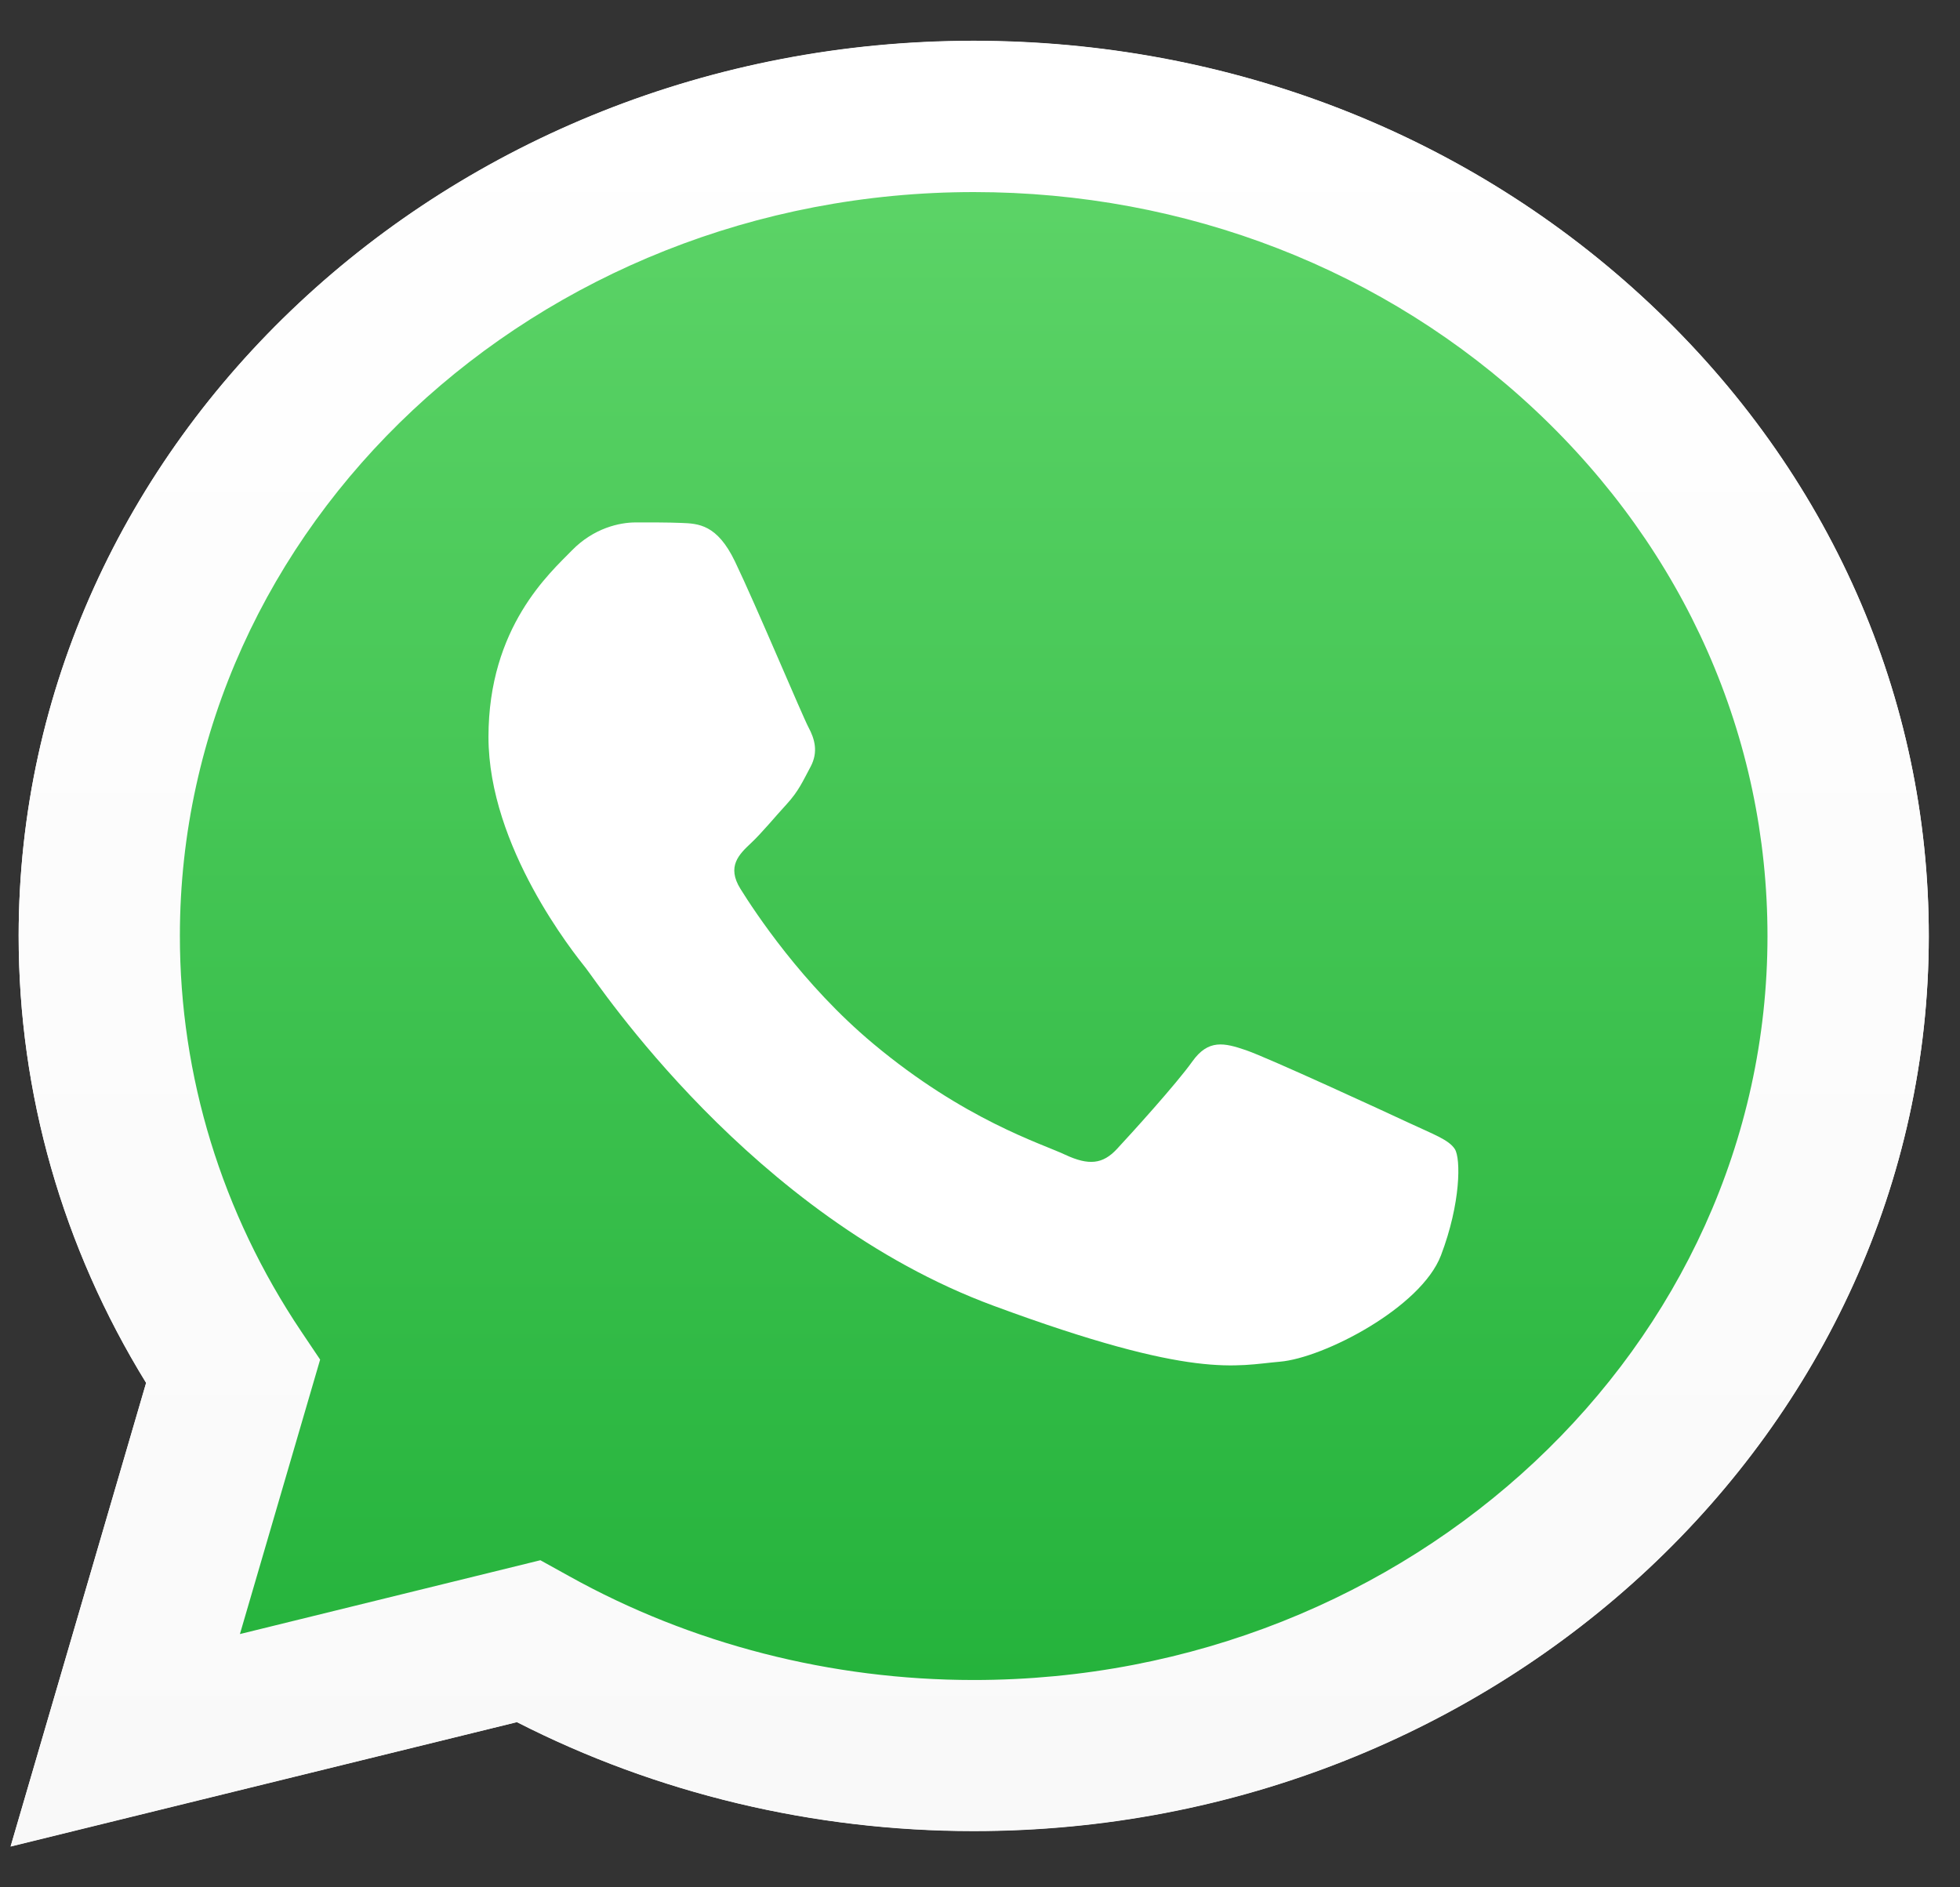
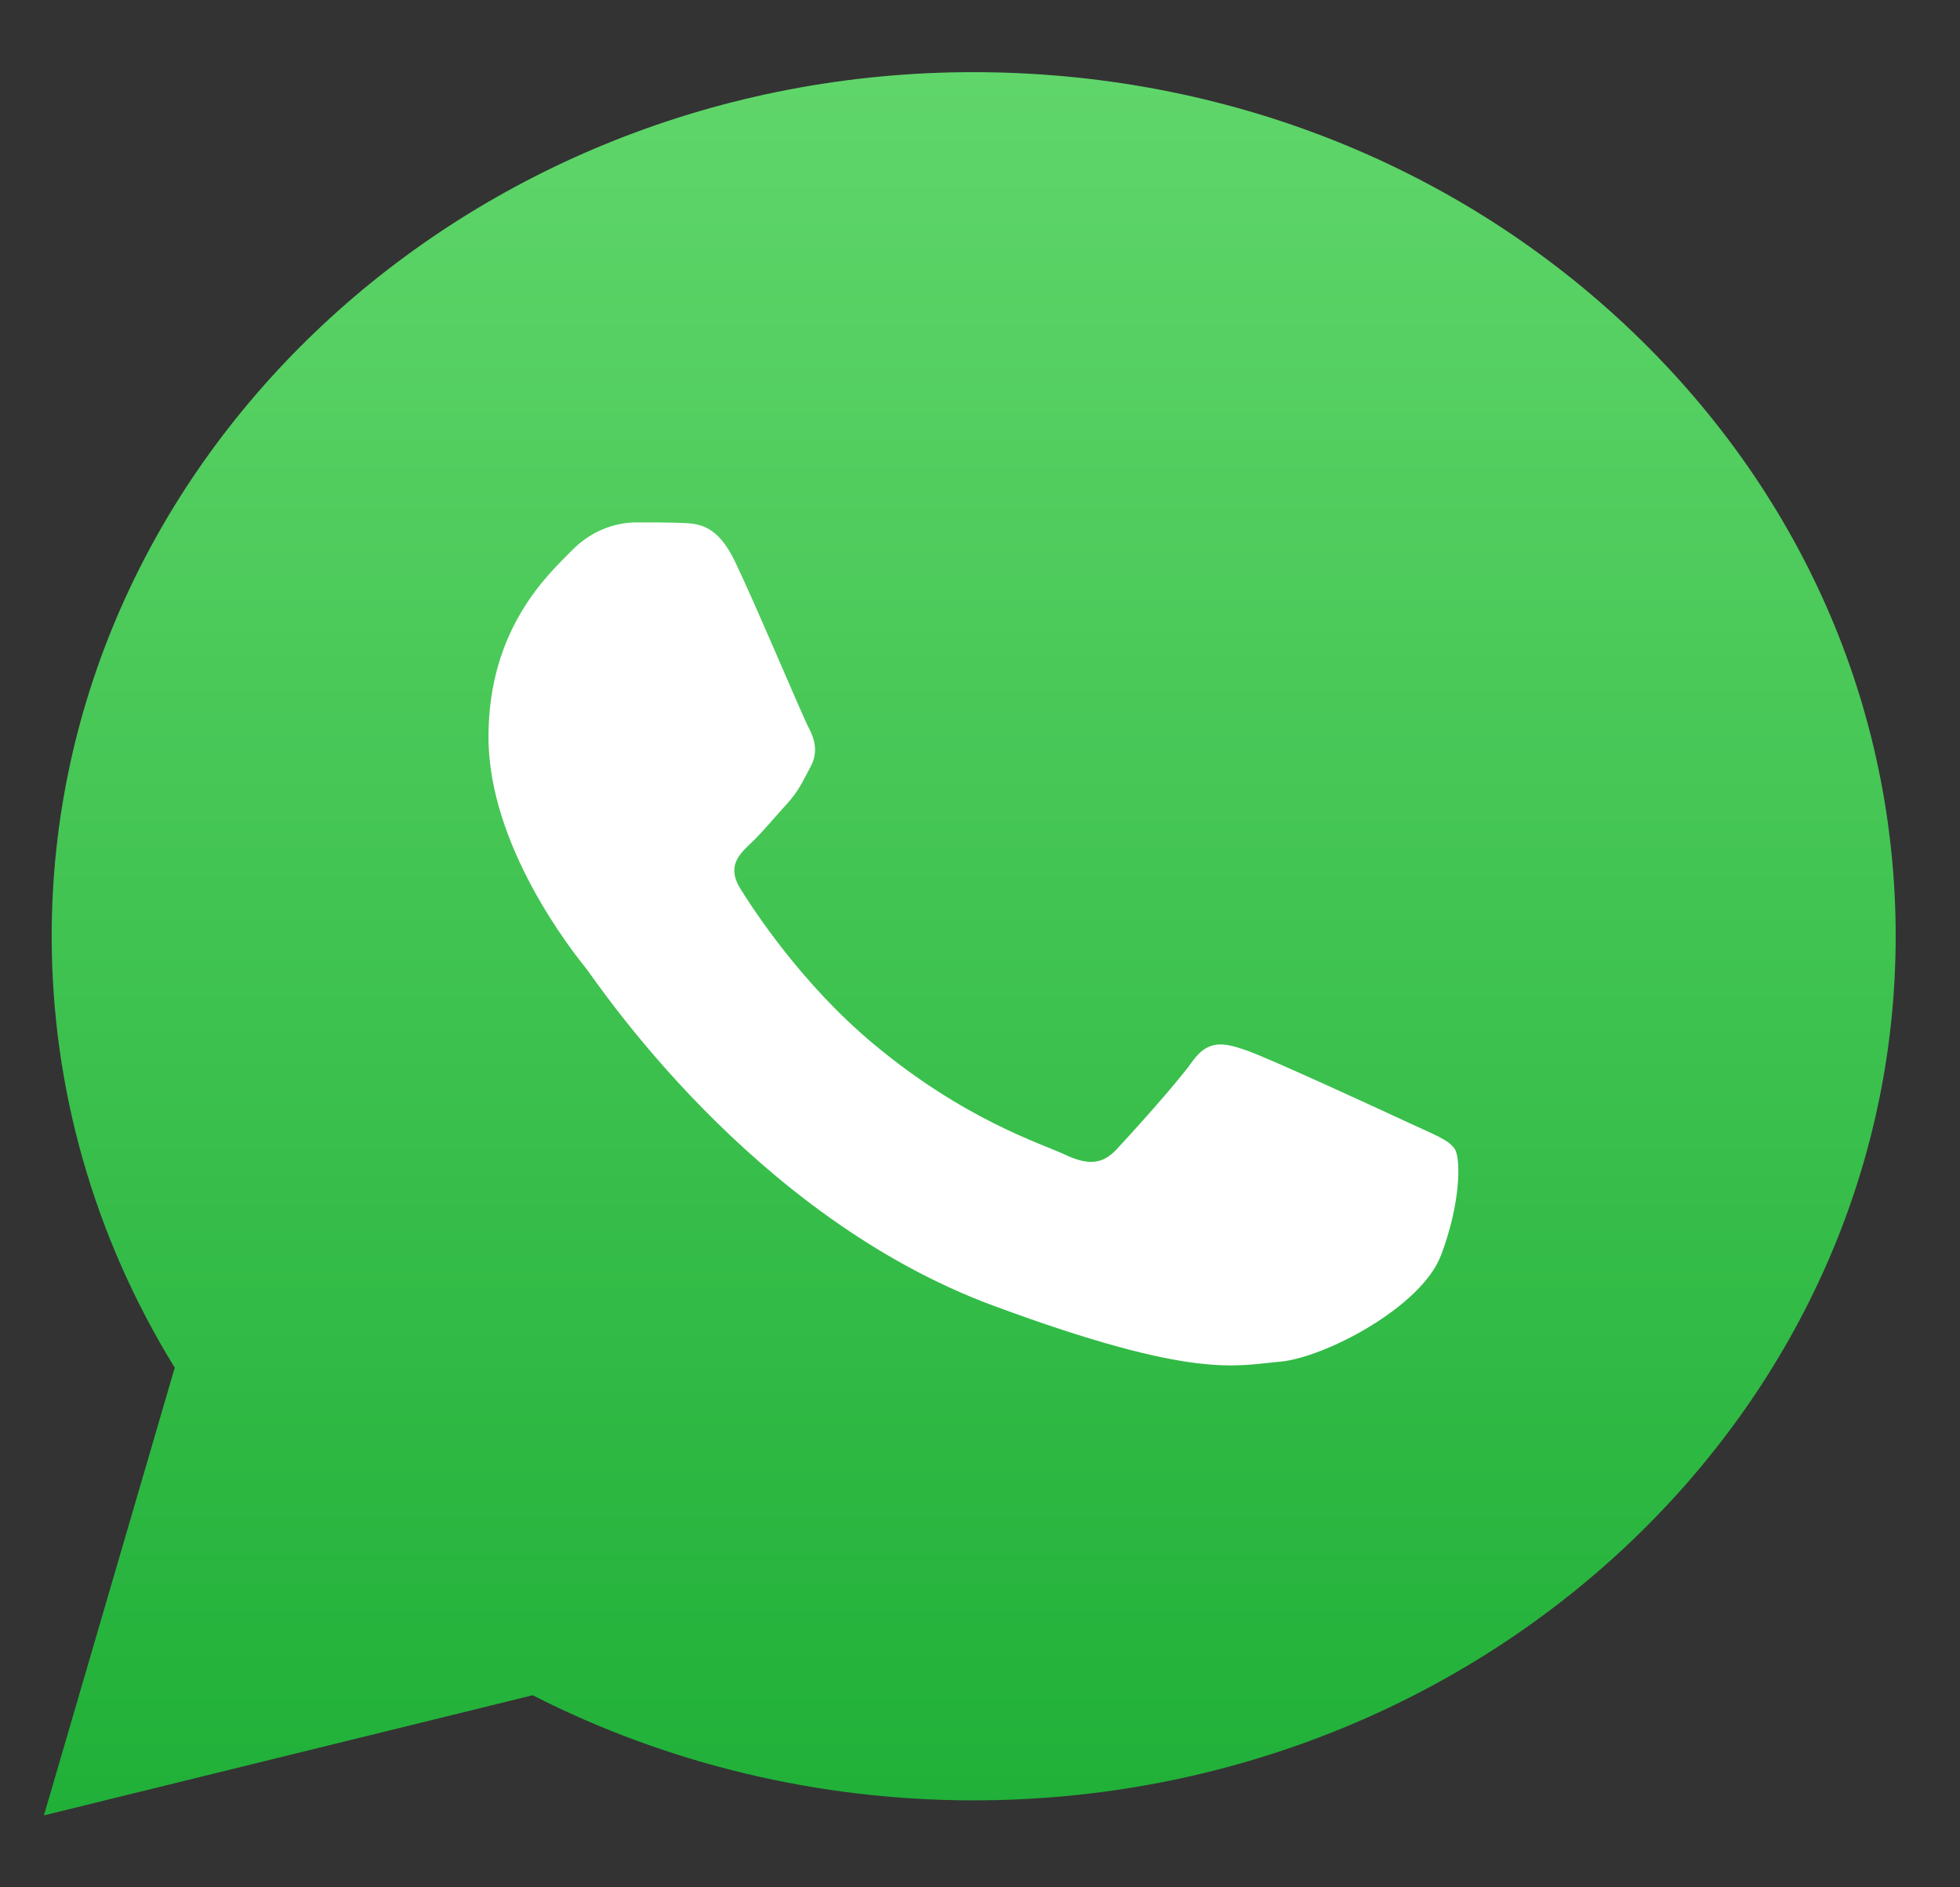
<svg xmlns="http://www.w3.org/2000/svg" width="27" height="26" viewBox="0 0 27 26" fill="none">
  <rect x="0" y="0" width="27" height="26" fill="#333333" stroke="none" />
-   <path d="M7.444 21.491L7.844 21.713C9.522 22.647 11.447 23.14 13.409 23.141H13.414C19.441 23.141 24.346 18.545 24.348 12.896C24.349 10.158 23.213 7.584 21.148 5.648C19.084 3.711 16.339 2.644 13.417 2.643C7.386 2.643 2.48 7.239 2.478 12.888C2.477 14.823 3.055 16.709 4.15 18.34L4.41 18.727L3.305 22.508L7.444 21.491ZM0.146 25.436L2.013 19.049C0.862 17.18 0.256 15.059 0.257 12.887C0.26 6.091 6.161 0.561 13.414 0.561C16.933 0.563 20.236 1.846 22.72 4.176C25.204 6.506 26.571 9.603 26.57 12.897C26.567 19.693 20.664 25.223 13.414 25.223C13.414 25.223 13.413 25.223 13.414 25.223H13.408C11.206 25.223 9.043 24.705 7.121 23.723L0.146 25.436Z" fill="white" />
  <path d="M0.712 12.893C0.711 14.99 1.296 17.038 2.407 18.842L0.605 25.009L7.338 23.354C9.193 24.301 11.282 24.802 13.408 24.802H13.413C20.413 24.802 26.111 19.464 26.114 12.903C26.115 9.723 24.795 6.734 22.397 4.484C19.999 2.235 16.811 0.996 13.412 0.994C6.412 0.994 0.715 6.332 0.712 12.893ZM13.413 24.802C13.413 24.802 13.413 24.802 13.413 24.802Z" fill="url(#paint0_linear_401_12314)" />
-   <path d="M0.257 12.89C0.256 15.062 0.862 17.183 2.013 19.052L0.146 25.439L7.121 23.725C9.043 24.707 11.206 25.225 13.408 25.226H13.414C20.664 25.226 26.567 19.695 26.57 12.899C26.571 9.606 25.204 6.509 22.72 4.179C20.236 1.849 16.933 0.565 13.414 0.564C6.161 0.564 0.26 6.093 0.257 12.889M4.41 18.73L4.15 18.343C3.055 16.711 2.477 14.826 2.478 12.89C2.48 7.242 7.386 2.646 13.417 2.646C16.338 2.647 19.084 3.714 21.148 5.65C23.213 7.587 24.349 10.161 24.348 12.899C24.346 18.547 19.44 23.144 13.413 23.144H13.409C11.447 23.143 9.522 22.649 7.843 21.715L7.444 21.494L3.305 22.511L4.41 18.73ZM13.414 25.226C13.413 25.226 13.413 25.226 13.414 25.226Z" fill="url(#paint1_linear_401_12314)" />
  <path fill-rule="evenodd" clip-rule="evenodd" d="M10.125 7.736C9.879 7.223 9.62 7.213 9.386 7.204C9.194 7.196 8.975 7.197 8.756 7.197C8.536 7.197 8.18 7.274 7.879 7.582C7.578 7.891 6.729 8.636 6.729 10.152C6.729 11.668 7.907 13.132 8.071 13.338C8.235 13.543 10.345 16.753 13.686 17.988C16.463 19.015 17.028 18.81 17.631 18.759C18.234 18.708 19.576 18.014 19.85 17.294C20.124 16.575 20.124 15.959 20.041 15.83C19.959 15.701 19.74 15.624 19.411 15.47C19.082 15.316 17.466 14.571 17.165 14.468C16.864 14.365 16.645 14.314 16.425 14.623C16.206 14.931 15.577 15.624 15.385 15.83C15.193 16.036 15.001 16.061 14.672 15.907C14.344 15.753 13.285 15.428 12.029 14.378C11.052 13.562 10.392 12.553 10.2 12.245C10.008 11.937 10.18 11.77 10.344 11.616C10.492 11.478 10.673 11.256 10.838 11.077C11.002 10.897 11.056 10.768 11.166 10.563C11.276 10.357 11.221 10.177 11.139 10.023C11.056 9.869 10.418 8.346 10.125 7.736Z" fill="white" />
  <defs>
    <linearGradient id="paint0_linear_401_12314" x1="13.36" y1="25.006" x2="13.36" y2="0.992" gradientUnits="userSpaceOnUse">
      <stop stop-color="#20B038" />
      <stop offset="1" stop-color="#60D66A" />
    </linearGradient>
    <linearGradient id="paint1_linear_401_12314" x1="13.358" y1="25.44" x2="13.358" y2="0.565" gradientUnits="userSpaceOnUse">
      <stop stop-color="#F9F9F9" />
      <stop offset="1" stop-color="white" />
    </linearGradient>
  </defs>
</svg>